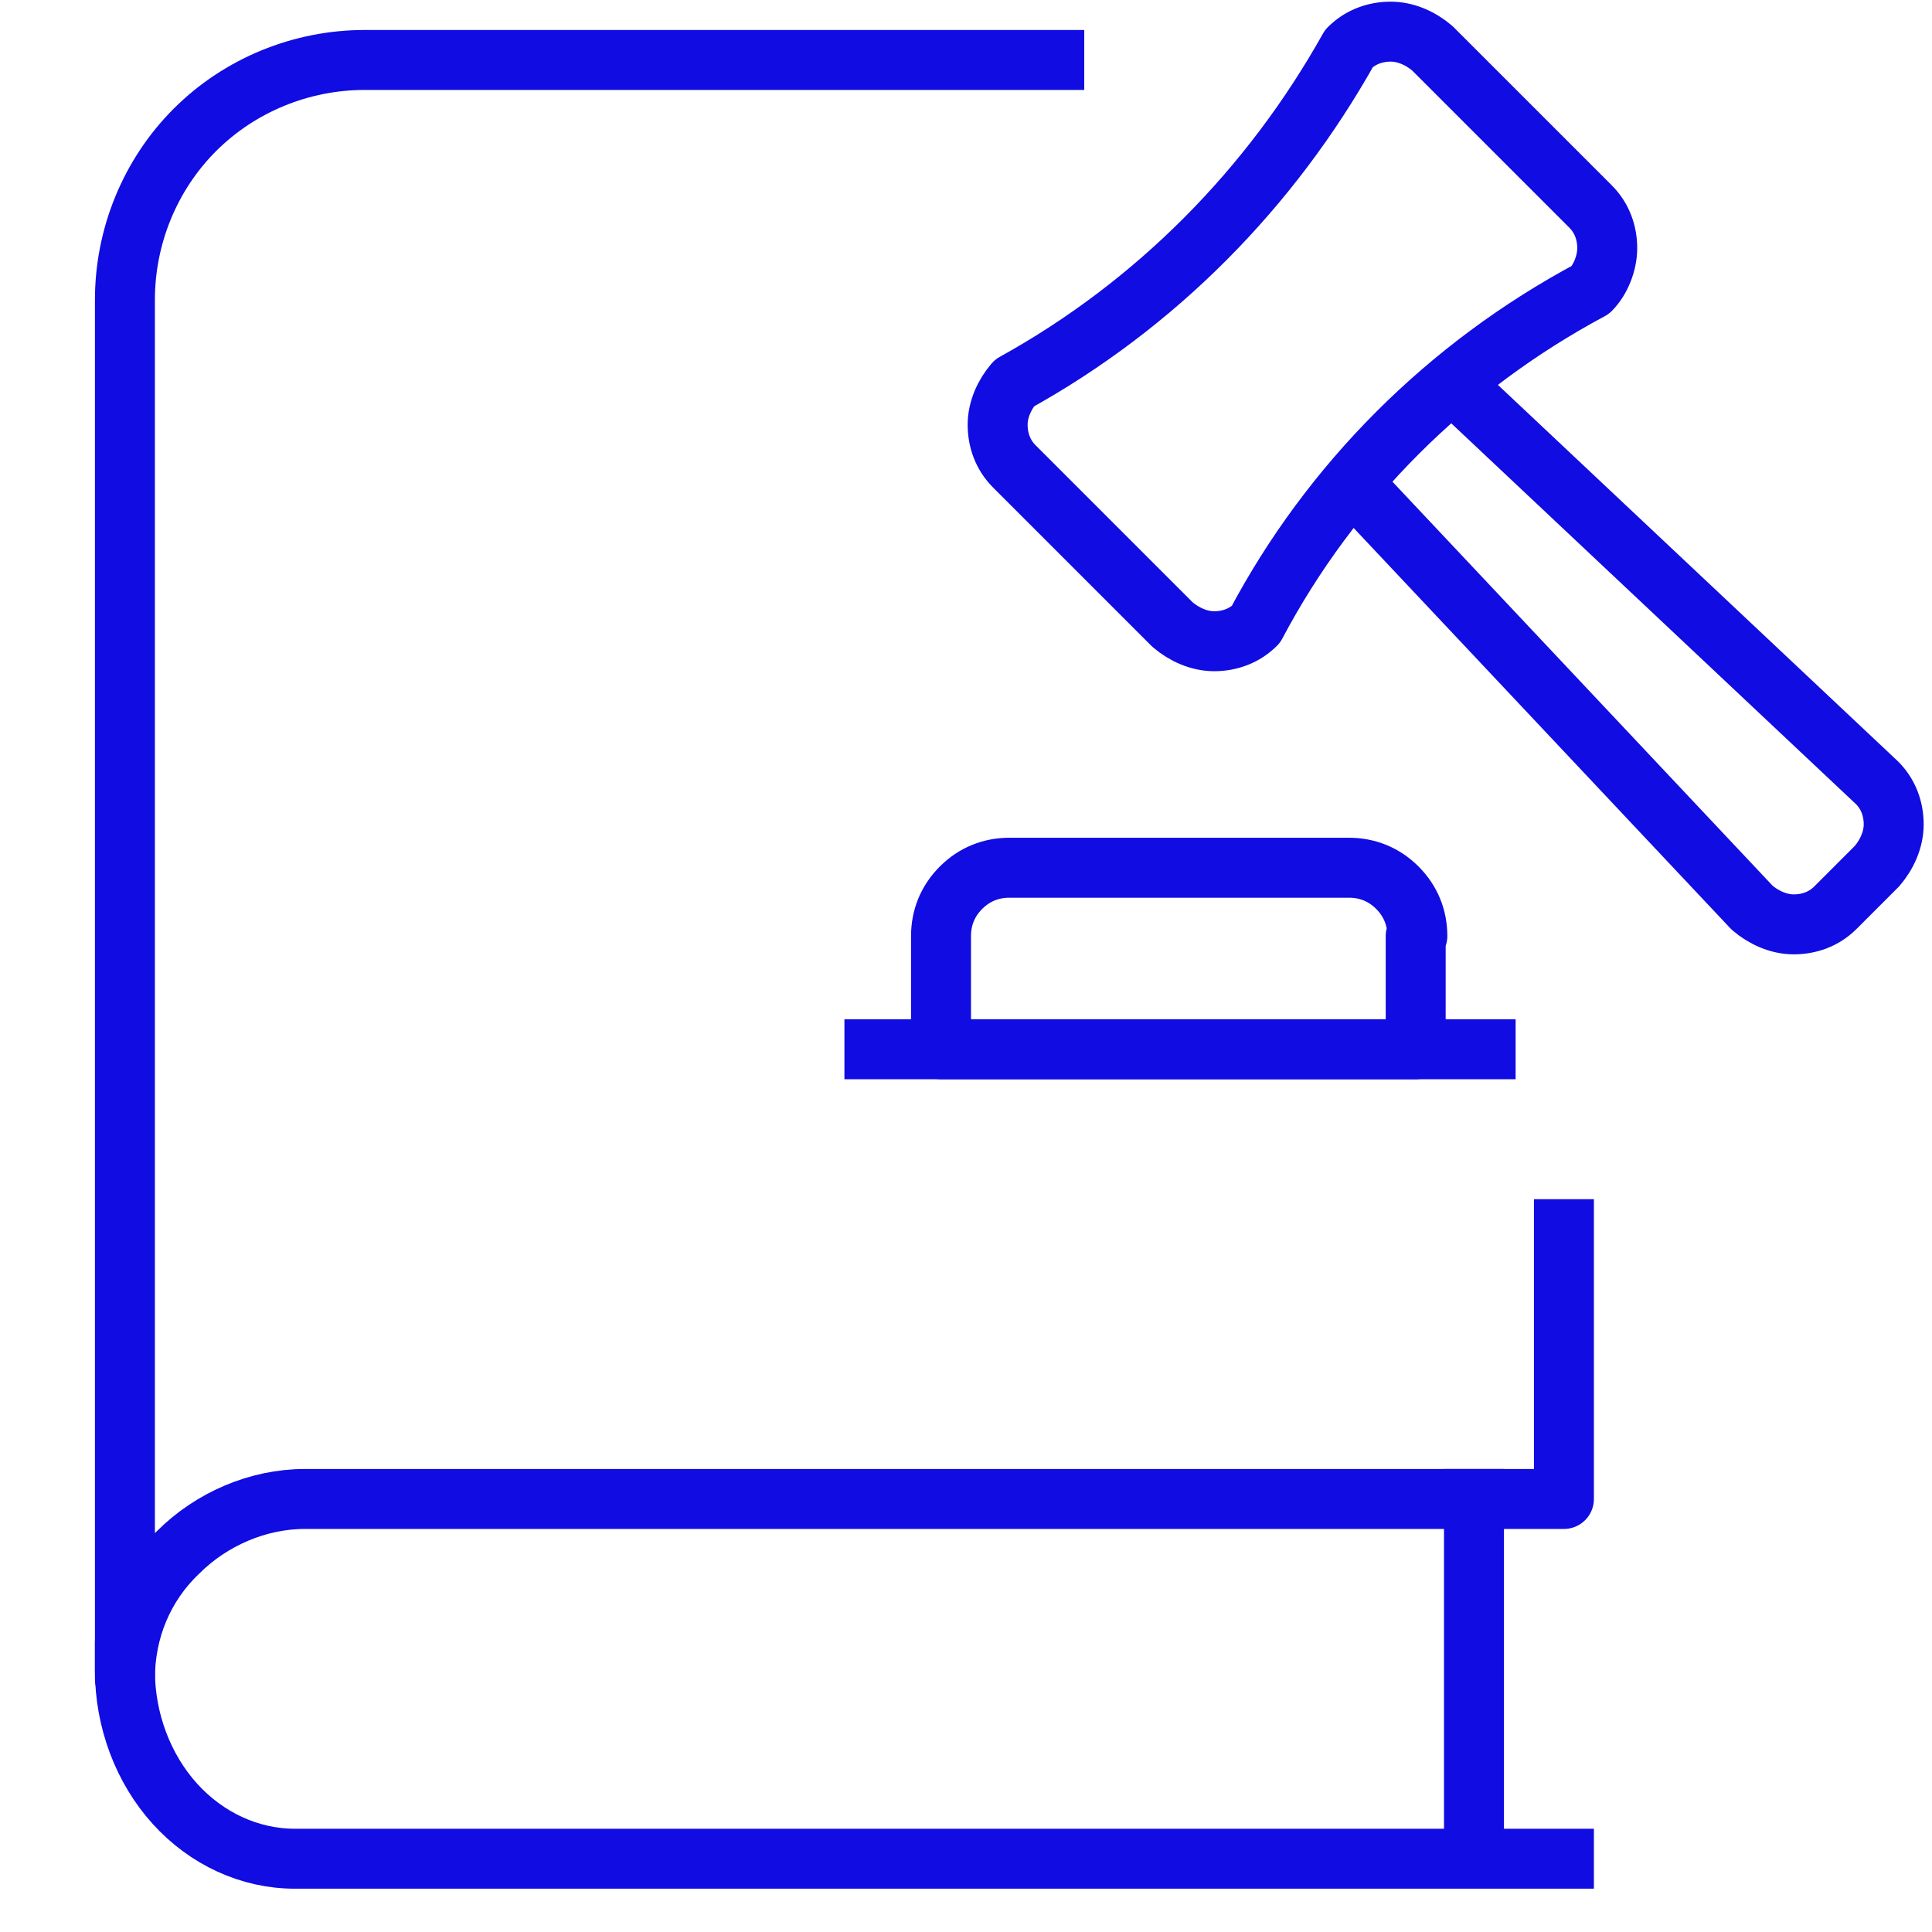
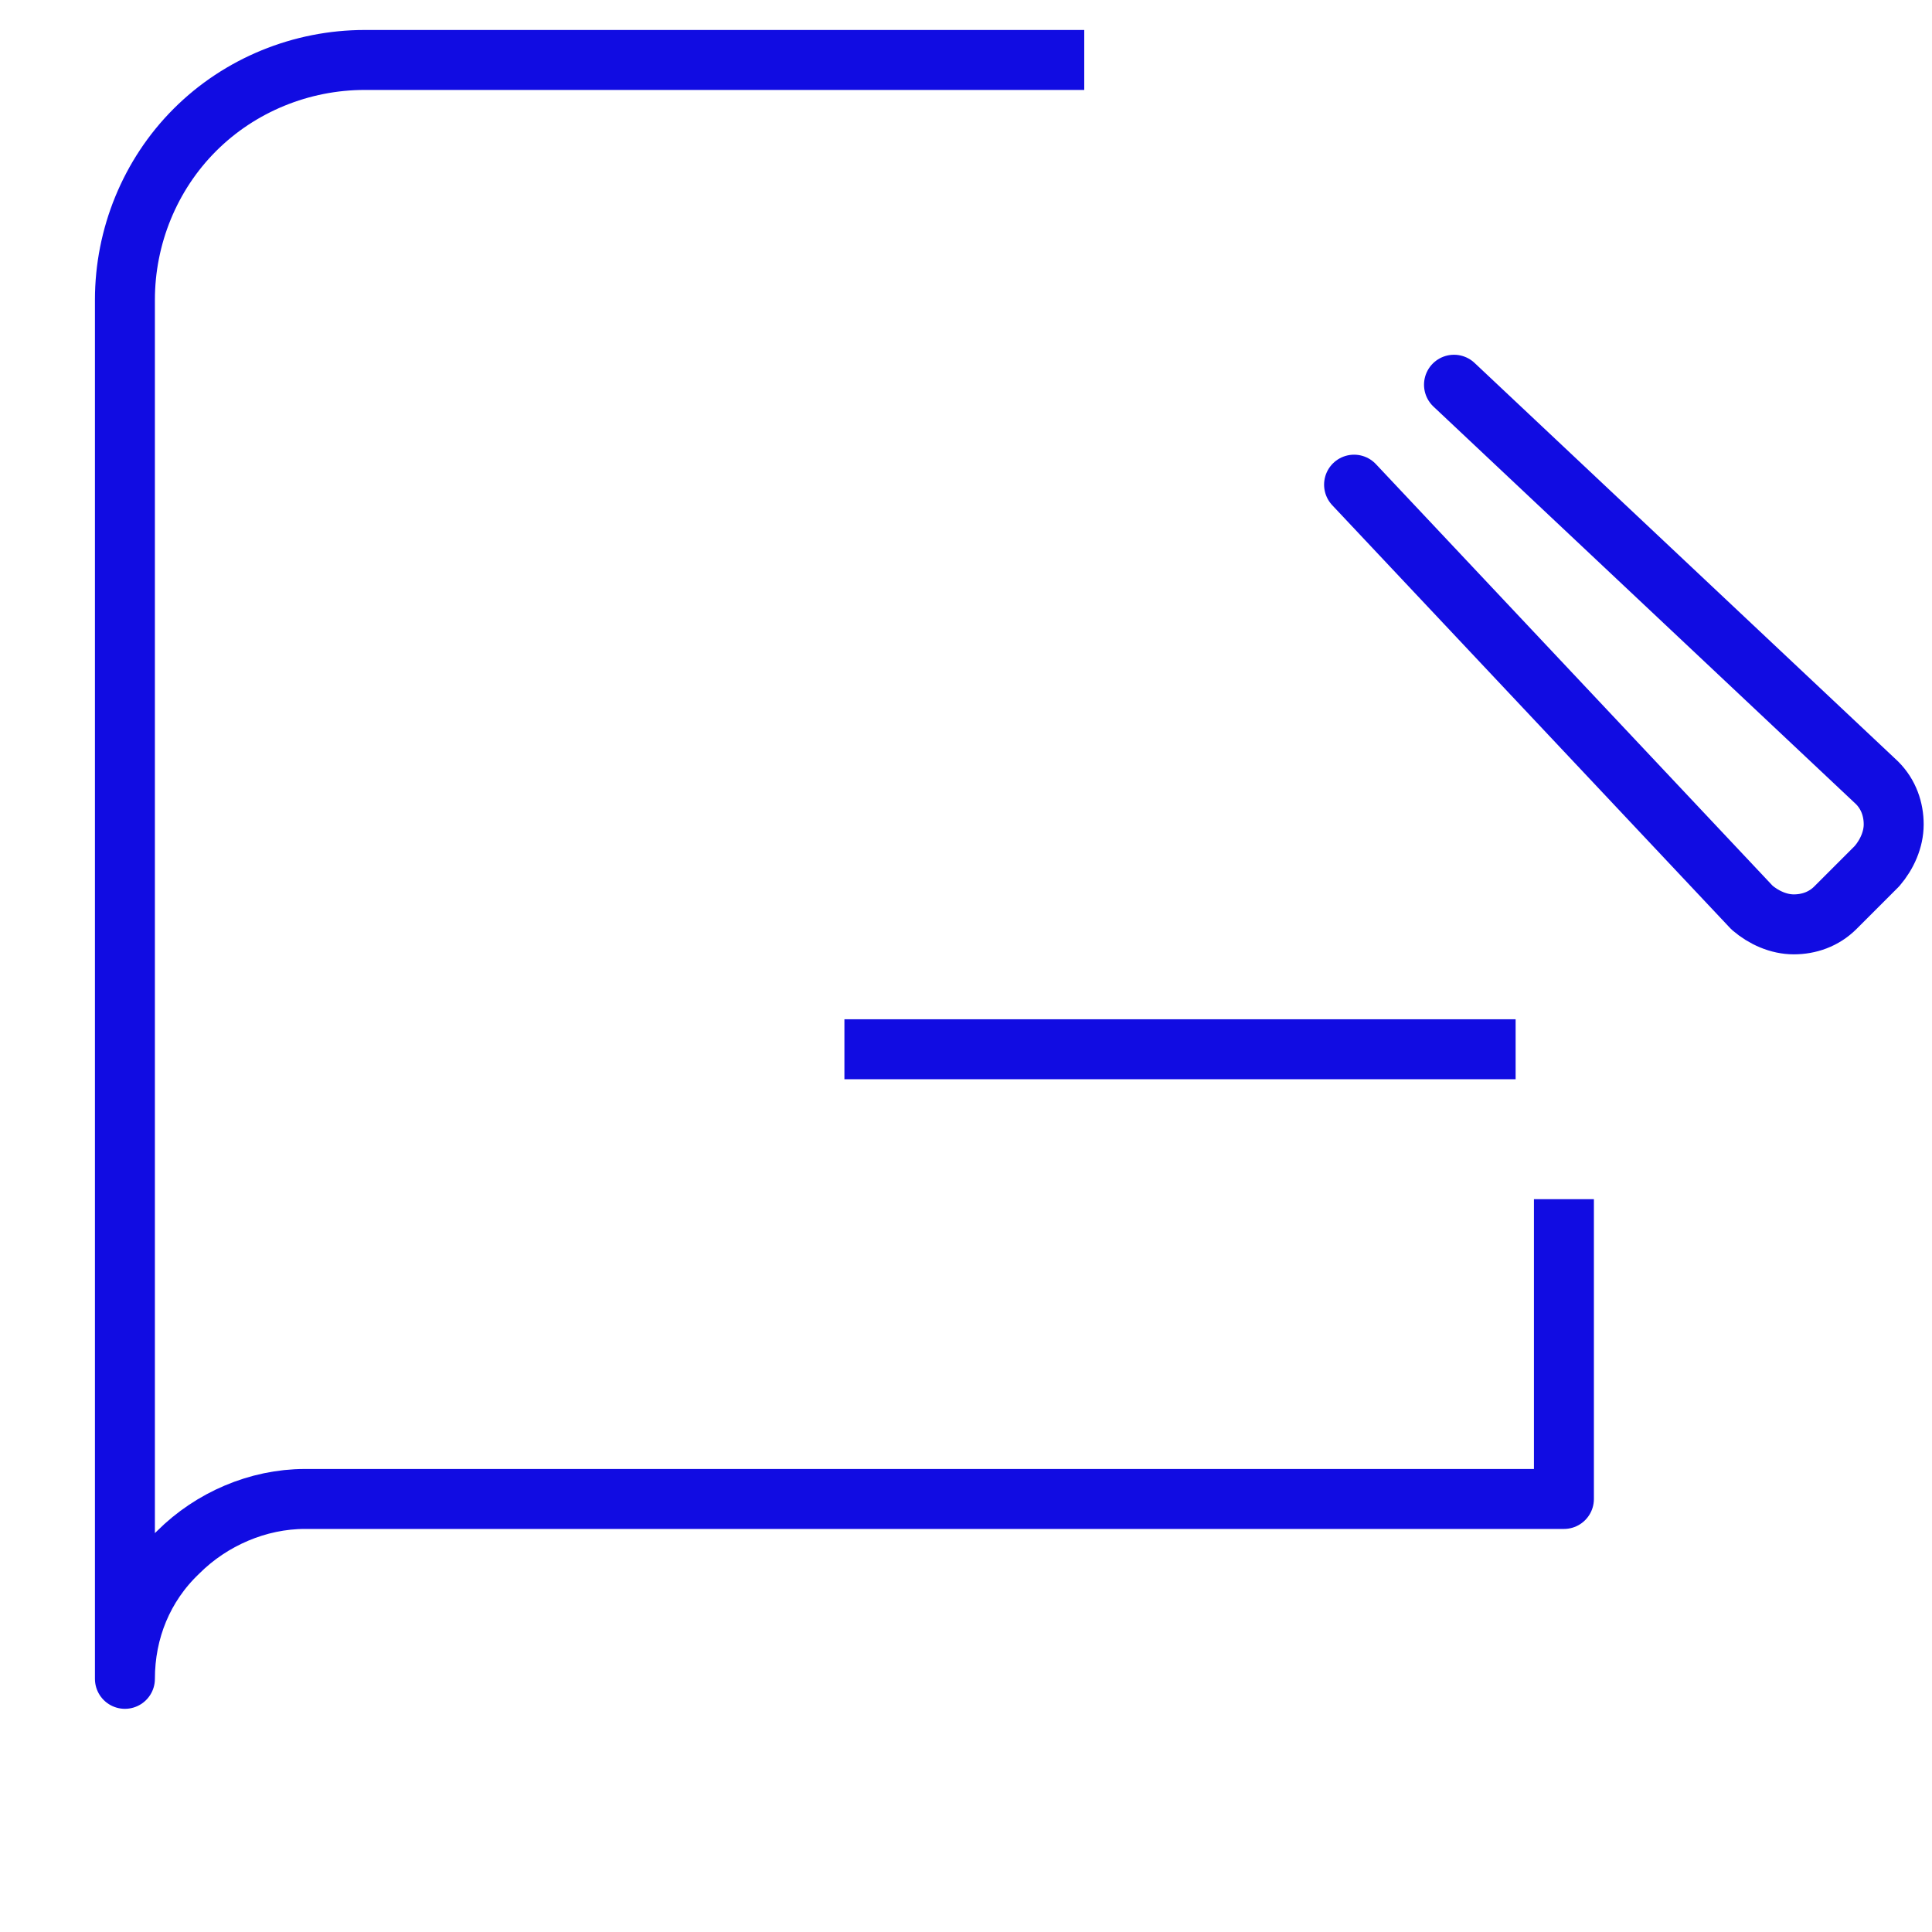
<svg xmlns="http://www.w3.org/2000/svg" version="1.1" viewBox="0 0 116 116">
  <defs>
    <style> .cls-1, .cls-2, .cls-3 { fill: none; } .cls-2 { stroke-linecap: square; } .cls-2, .cls-3 { stroke: #110ce2; stroke-linejoin: round; stroke-width: 3.6px; } .cls-3 { stroke-linecap: round; } .cls-4 { clip-path: url(#clippath); } </style>
    <clipPath id="clippath">
      <rect class="cls-1" x=".3" width="115.2" height="115.2" />
    </clipPath>
  </defs>
  <g>
    <g id="Layer_1">
      <g class="cls-4">
        <g>
-           <path class="cls-2" d="M88.5,90v21.6M7.5,100.3c0,3,1.1,5.9,3,8,1.9,2.1,4.5,3.3,7.2,3.3h70.7M88.5,111.6h5.4" />
          <path class="cls-2" d="M63.3,3.6H21.9c-3.8,0-7.5,1.5-10.2,4.2-2.7,2.7-4.2,6.4-4.2,10.2v82.8c0-2.9,1.1-5.6,3.2-7.6,2-2,4.8-3.2,7.6-3.2h75.6v-16.2" />
          <path class="cls-3" d="M87.3,23.1l25.4,23.9c.7.7,1,1.6,1,2.5s-.4,1.8-1,2.5l-2.5,2.5c-.7.7-1.6,1-2.5,1s-1.8-.4-2.5-1l-23.9-25.4" />
-           <path class="cls-3" d="M60.9,23c8.5-4.7,15.4-11.7,20.1-20.1.7-.7,1.6-1,2.5-1s1.8.4,2.5,1l9.5,9.5c.7.7,1,1.6,1,2.5s-.4,1.9-1,2.5c-8.6,4.6-15.6,11.6-20.1,20.1-.7.7-1.6,1-2.5,1s-1.8-.4-2.5-1l-9.5-9.5c-.7-.7-1-1.6-1-2.5s.4-1.8,1-2.5Z" />
-           <path class="cls-3" d="M85.1,56.2c0-1.1-.4-2.1-1.2-2.9-.8-.8-1.8-1.2-2.9-1.2h-20.4c-1.1,0-2.1.4-2.9,1.2-.8.8-1.2,1.8-1.2,2.9v6.8h28.5v-6.8Z" />
          <path class="cls-2" d="M52.5,63h36.7" />
        </g>
      </g>
    </g>
  </g>
</svg>